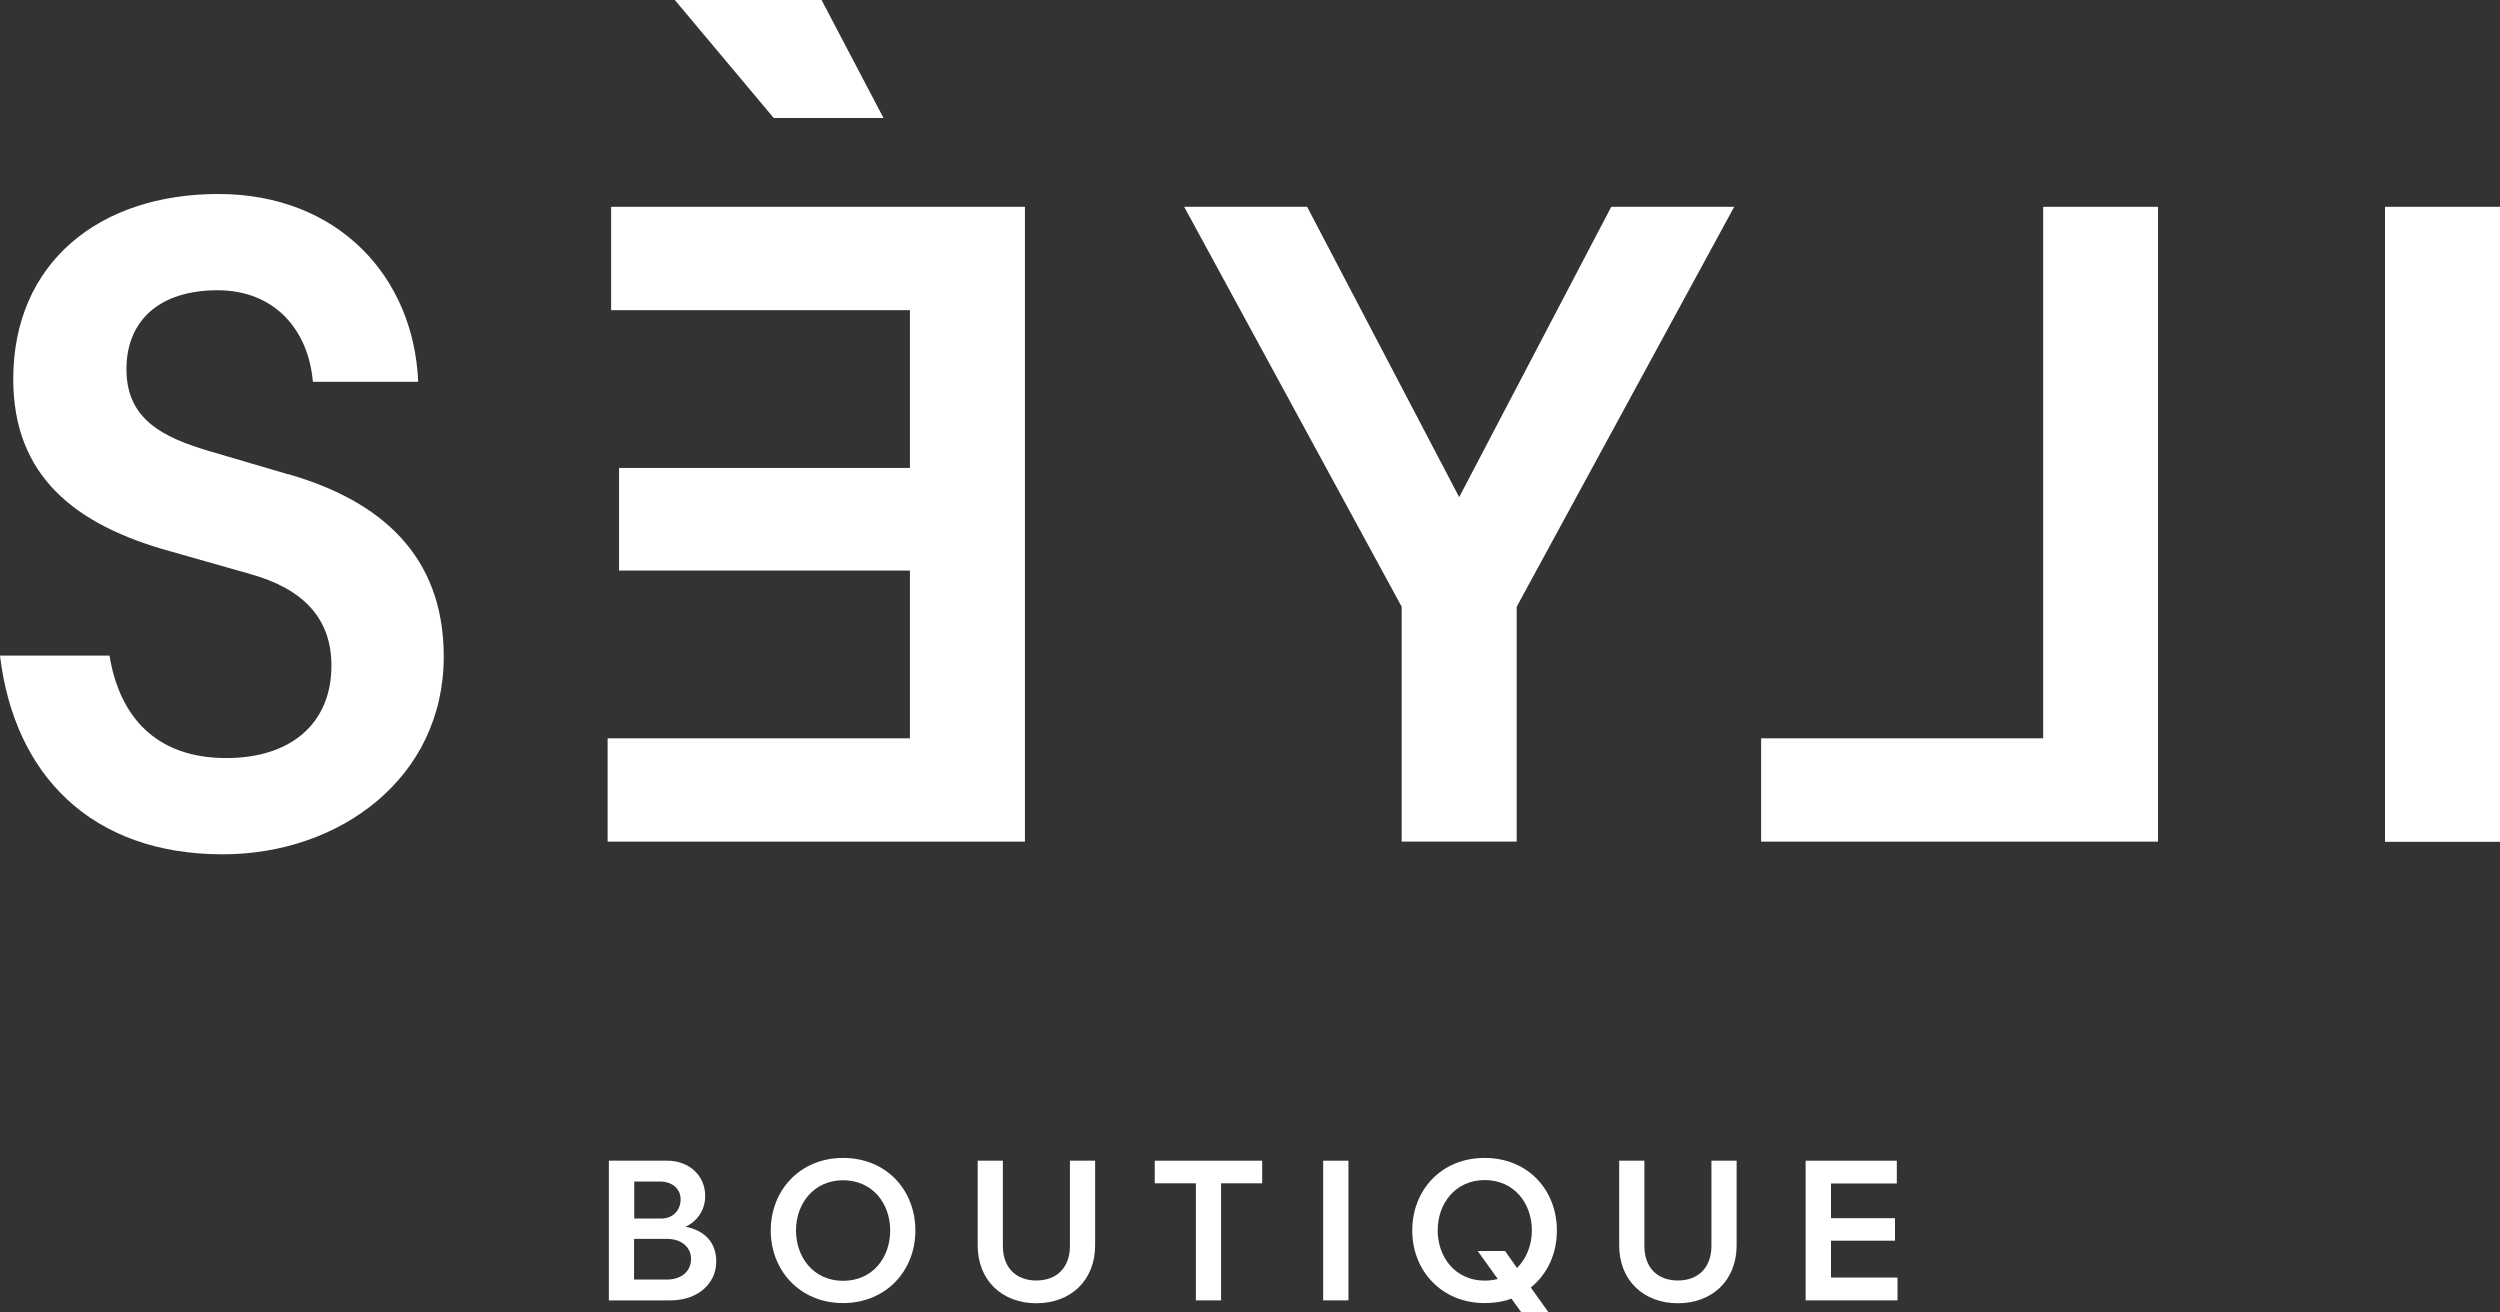
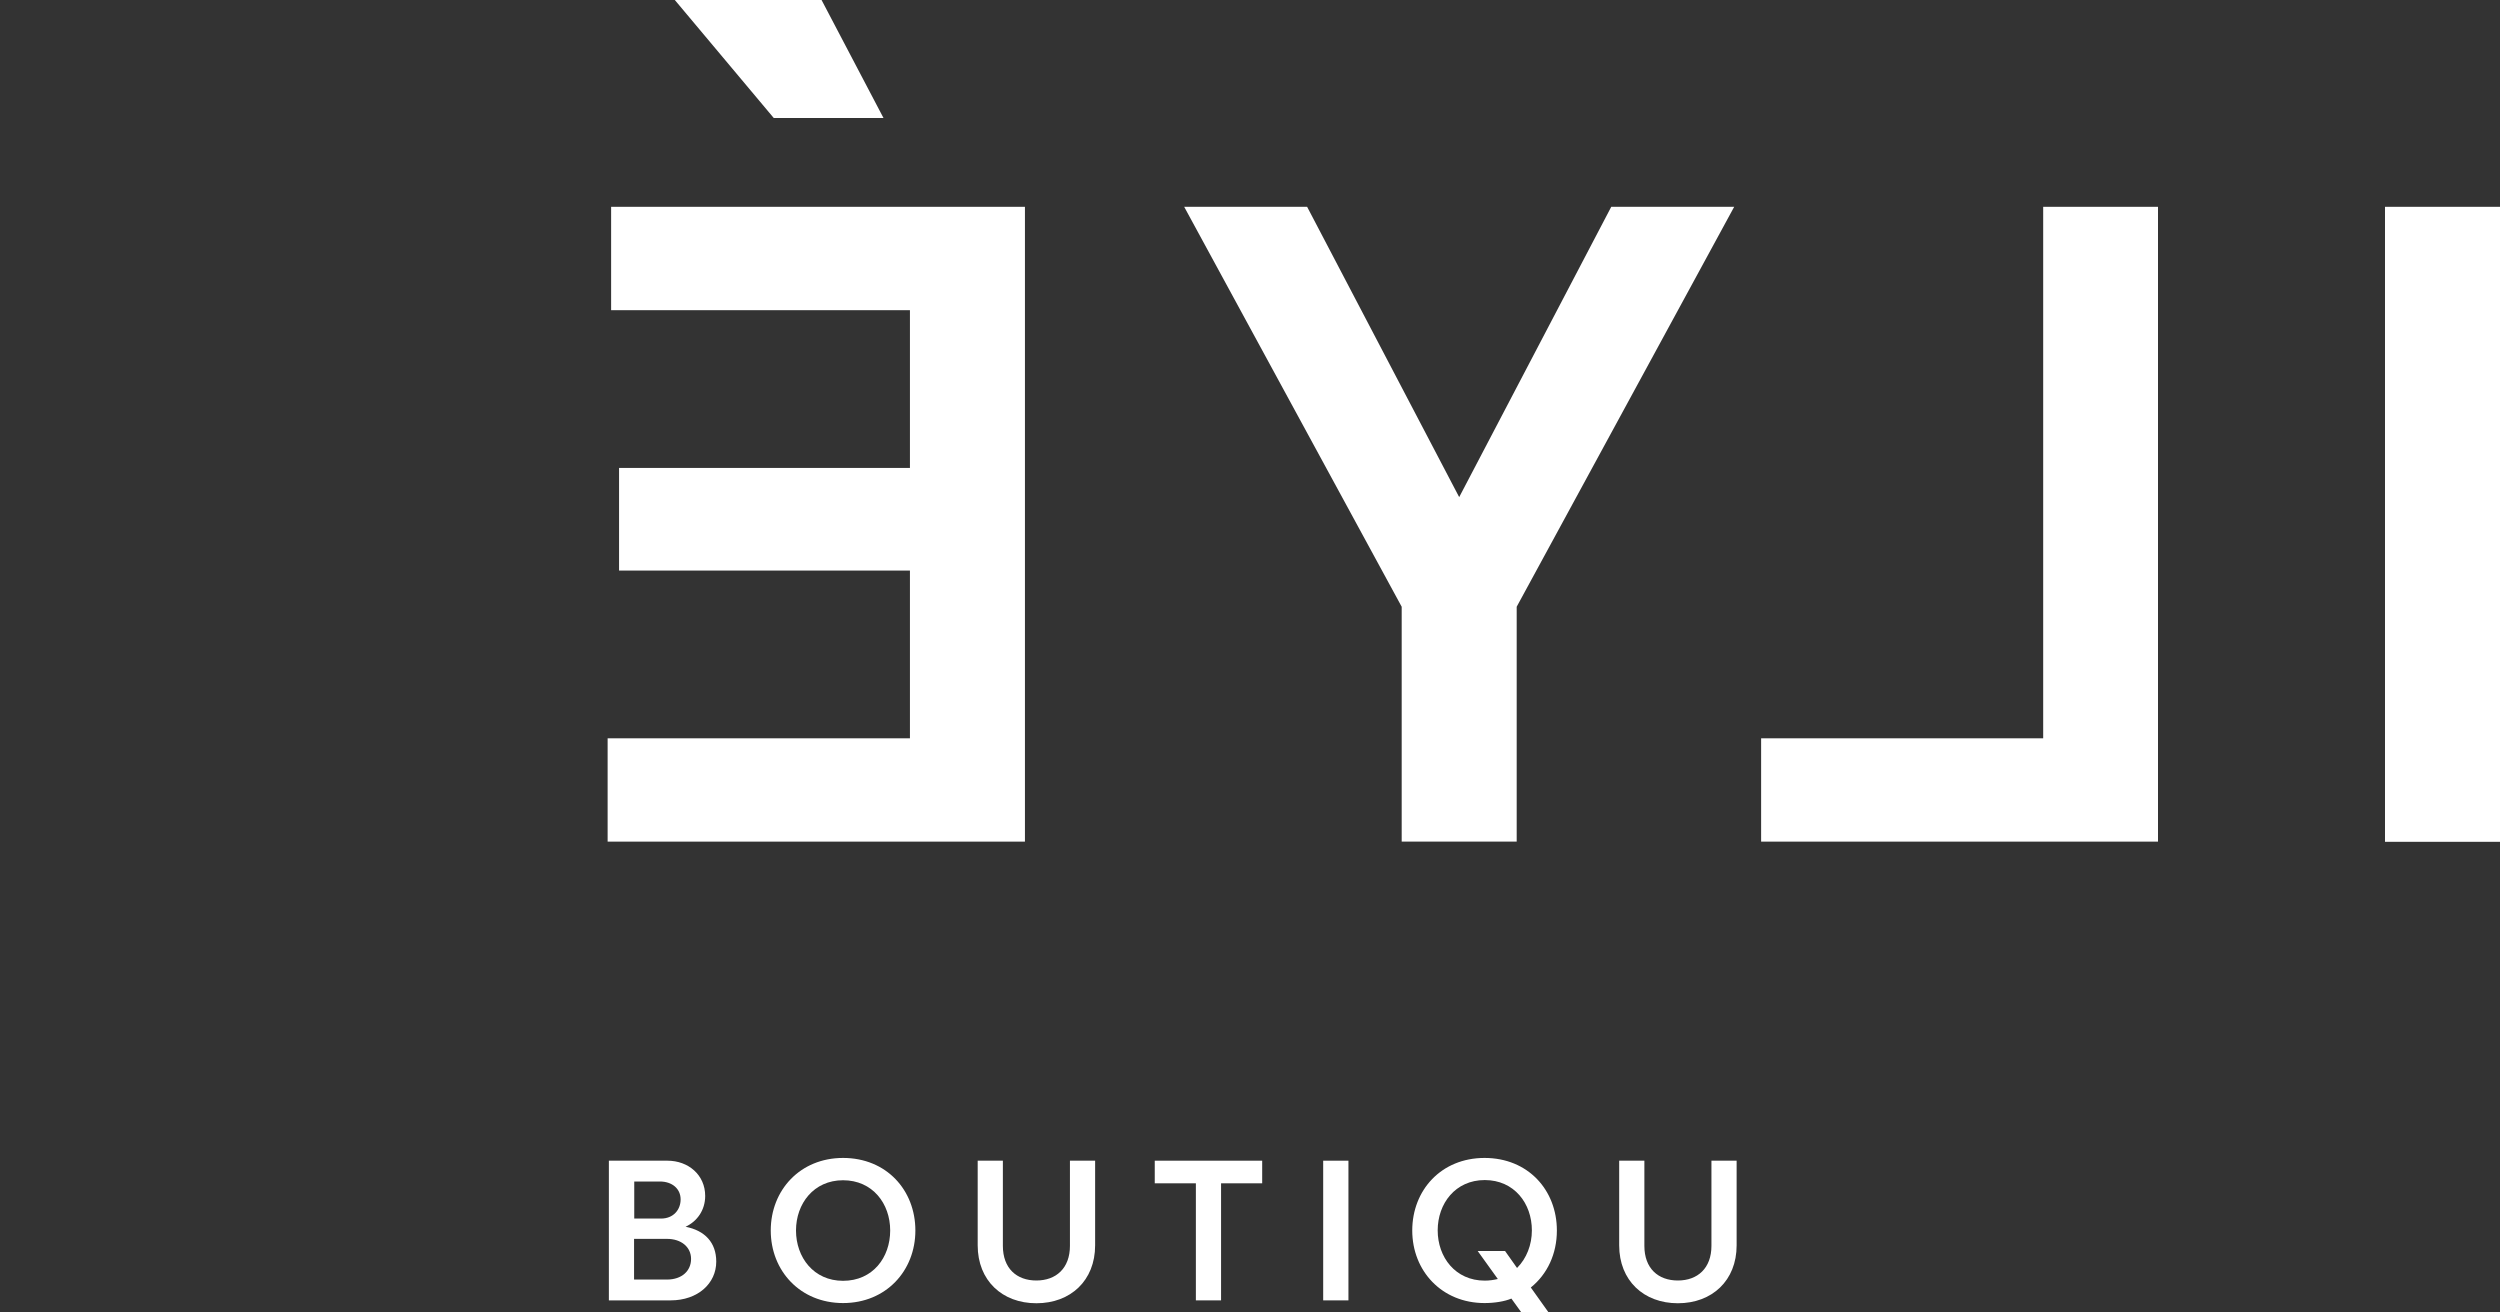
<svg xmlns="http://www.w3.org/2000/svg" fill="none" height="100%" overflow="visible" preserveAspectRatio="none" style="display: block;" viewBox="0 0 40 21" width="100%">
  <rect x="0" y="0" width="40" height="21" fill="#333333" stroke="none" />
  <g id="Frame 2147236675">
    <g id="Vector">
      <path d="M40 3.309H38.16V13.469H40V3.309Z" fill="white" />
      <path d="M32.691 11.813H28.178V13.466H34.528V3.309H32.691V11.813Z" fill="white" />
      <path d="M24.267 13.466V9.708L27.747 3.309H25.78L23.347 7.954L20.914 3.309H18.947L22.427 9.708V13.466H24.267Z" fill="white" />
-       <path d="M16.399 3.309H9.778V4.963H14.559V7.487H9.905V9.129H14.559V11.813H9.722V13.466H16.399V3.309Z" fill="white" />
-       <path d="M4.611 7.589L3.381 7.227C2.574 6.995 2.023 6.691 2.023 5.907C2.023 5.122 2.56 4.644 3.48 4.644C4.4 4.644 4.936 5.284 5.006 6.109H6.691C6.621 4.424 5.404 3.104 3.494 3.104C1.583 3.104 0.212 4.207 0.212 6.066C0.212 7.618 1.202 8.402 2.729 8.822L4.002 9.184C4.837 9.416 5.303 9.882 5.303 10.649C5.303 11.579 4.651 12.129 3.621 12.129C2.489 12.129 1.911 11.46 1.752 10.49H0C0.226 12.392 1.456 13.669 3.564 13.669C5.432 13.669 7.1 12.45 7.1 10.504C7.1 8.88 6.082 8.009 4.611 7.586V7.589Z" fill="white" />
+       <path d="M16.399 3.309H9.778V4.963H14.559V7.487H9.905V9.129H14.559V11.813H9.722V13.466H16.399V3.309" fill="white" />
      <path d="M14.136 1.888L13.145 0H10.797L12.38 1.888H14.136Z" fill="white" />
-       <path d="M29.296 19.851H30.32V19.491H29.296V18.936H30.349V18.571H28.89V20.806H30.36V20.441H29.296V19.851Z" fill="white" />
      <path d="M27.383 19.934C27.383 20.291 27.162 20.488 26.846 20.488C26.53 20.488 26.31 20.294 26.31 19.934V18.571H25.907V19.926C25.907 20.488 26.299 20.852 26.846 20.852C27.394 20.852 27.786 20.488 27.786 19.926V18.571H27.383V19.934Z" fill="white" />
      <path d="M24.91 19.688C24.91 19.04 24.448 18.527 23.753 18.527C23.059 18.527 22.596 19.043 22.596 19.688C22.596 20.334 23.068 20.849 23.753 20.849C23.911 20.849 24.075 20.823 24.182 20.777L24.343 21H24.778L24.493 20.6C24.758 20.386 24.91 20.062 24.91 19.688ZM24.273 20.288L24.081 20.016H23.643L23.965 20.464C23.9 20.479 23.832 20.49 23.756 20.49C23.285 20.49 23.003 20.114 23.003 19.686C23.003 19.257 23.285 18.881 23.756 18.881C24.227 18.881 24.51 19.254 24.51 19.686C24.51 19.917 24.425 20.134 24.275 20.285L24.273 20.288Z" fill="white" />
      <path d="M21.575 18.571H21.171V20.806H21.575V18.571Z" fill="white" />
      <path d="M18.476 18.933H19.134V20.806H19.537V18.933H20.195V18.571H18.476V18.933Z" fill="white" />
      <path d="M17.119 19.934C17.119 20.291 16.898 20.488 16.582 20.488C16.266 20.488 16.046 20.294 16.046 19.934V18.571H15.643V19.926C15.643 20.488 16.035 20.852 16.582 20.852C17.13 20.852 17.522 20.488 17.522 19.926V18.571H17.119V19.934Z" fill="white" />
      <path d="M13.489 18.527C12.801 18.527 12.332 19.043 12.332 19.688C12.332 20.334 12.804 20.849 13.489 20.849C14.175 20.849 14.646 20.334 14.646 19.688C14.646 19.043 14.184 18.527 13.489 18.527ZM13.489 20.493C13.018 20.493 12.736 20.117 12.736 19.688C12.736 19.26 13.018 18.884 13.489 18.884C13.961 18.884 14.243 19.257 14.243 19.688C14.243 20.12 13.964 20.493 13.489 20.493Z" fill="white" />
      <path d="M10.969 19.628C11.156 19.541 11.283 19.361 11.283 19.135C11.283 18.799 11.014 18.571 10.679 18.571H9.742V20.806H10.729C11.167 20.806 11.46 20.534 11.46 20.186C11.46 19.88 11.277 19.688 10.969 19.628ZM10.145 18.904H10.557C10.758 18.904 10.89 19.023 10.89 19.19C10.89 19.358 10.772 19.497 10.577 19.497H10.148V18.904H10.145ZM10.67 20.473H10.145V19.822H10.673C10.899 19.822 11.057 19.952 11.057 20.143C11.057 20.334 10.91 20.473 10.67 20.473Z" fill="white" />
    </g>
  </g>
</svg>